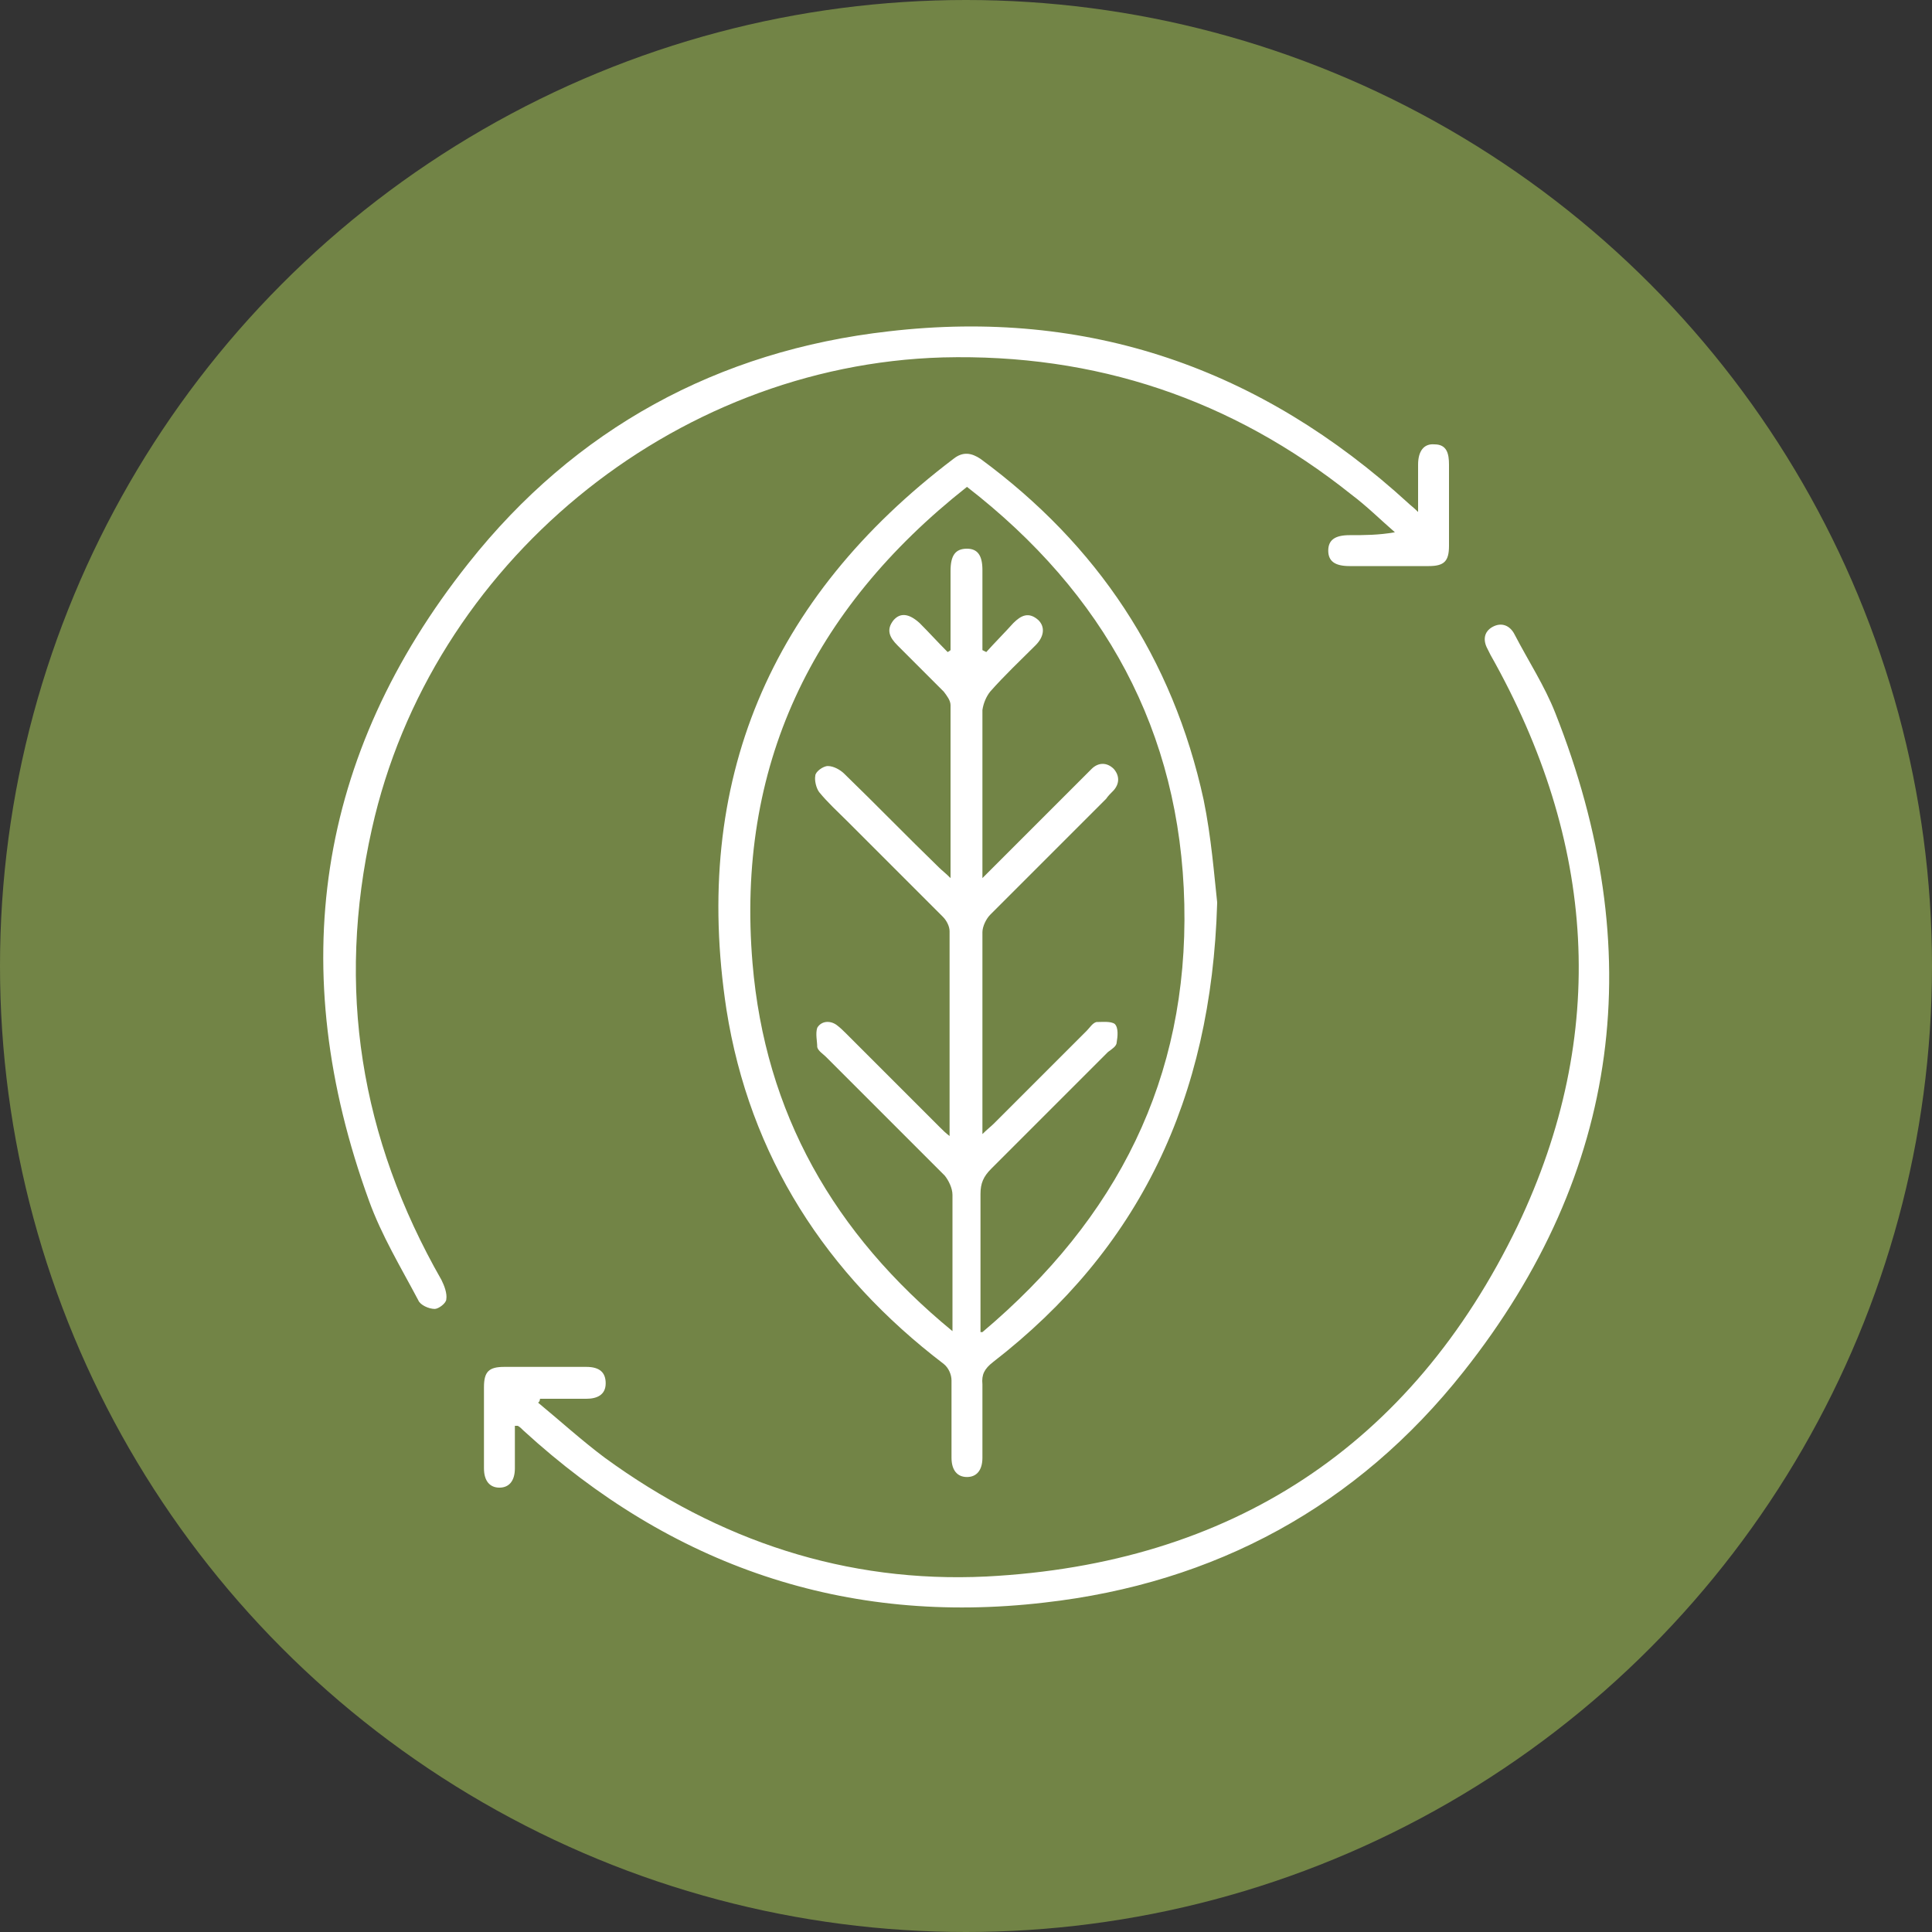
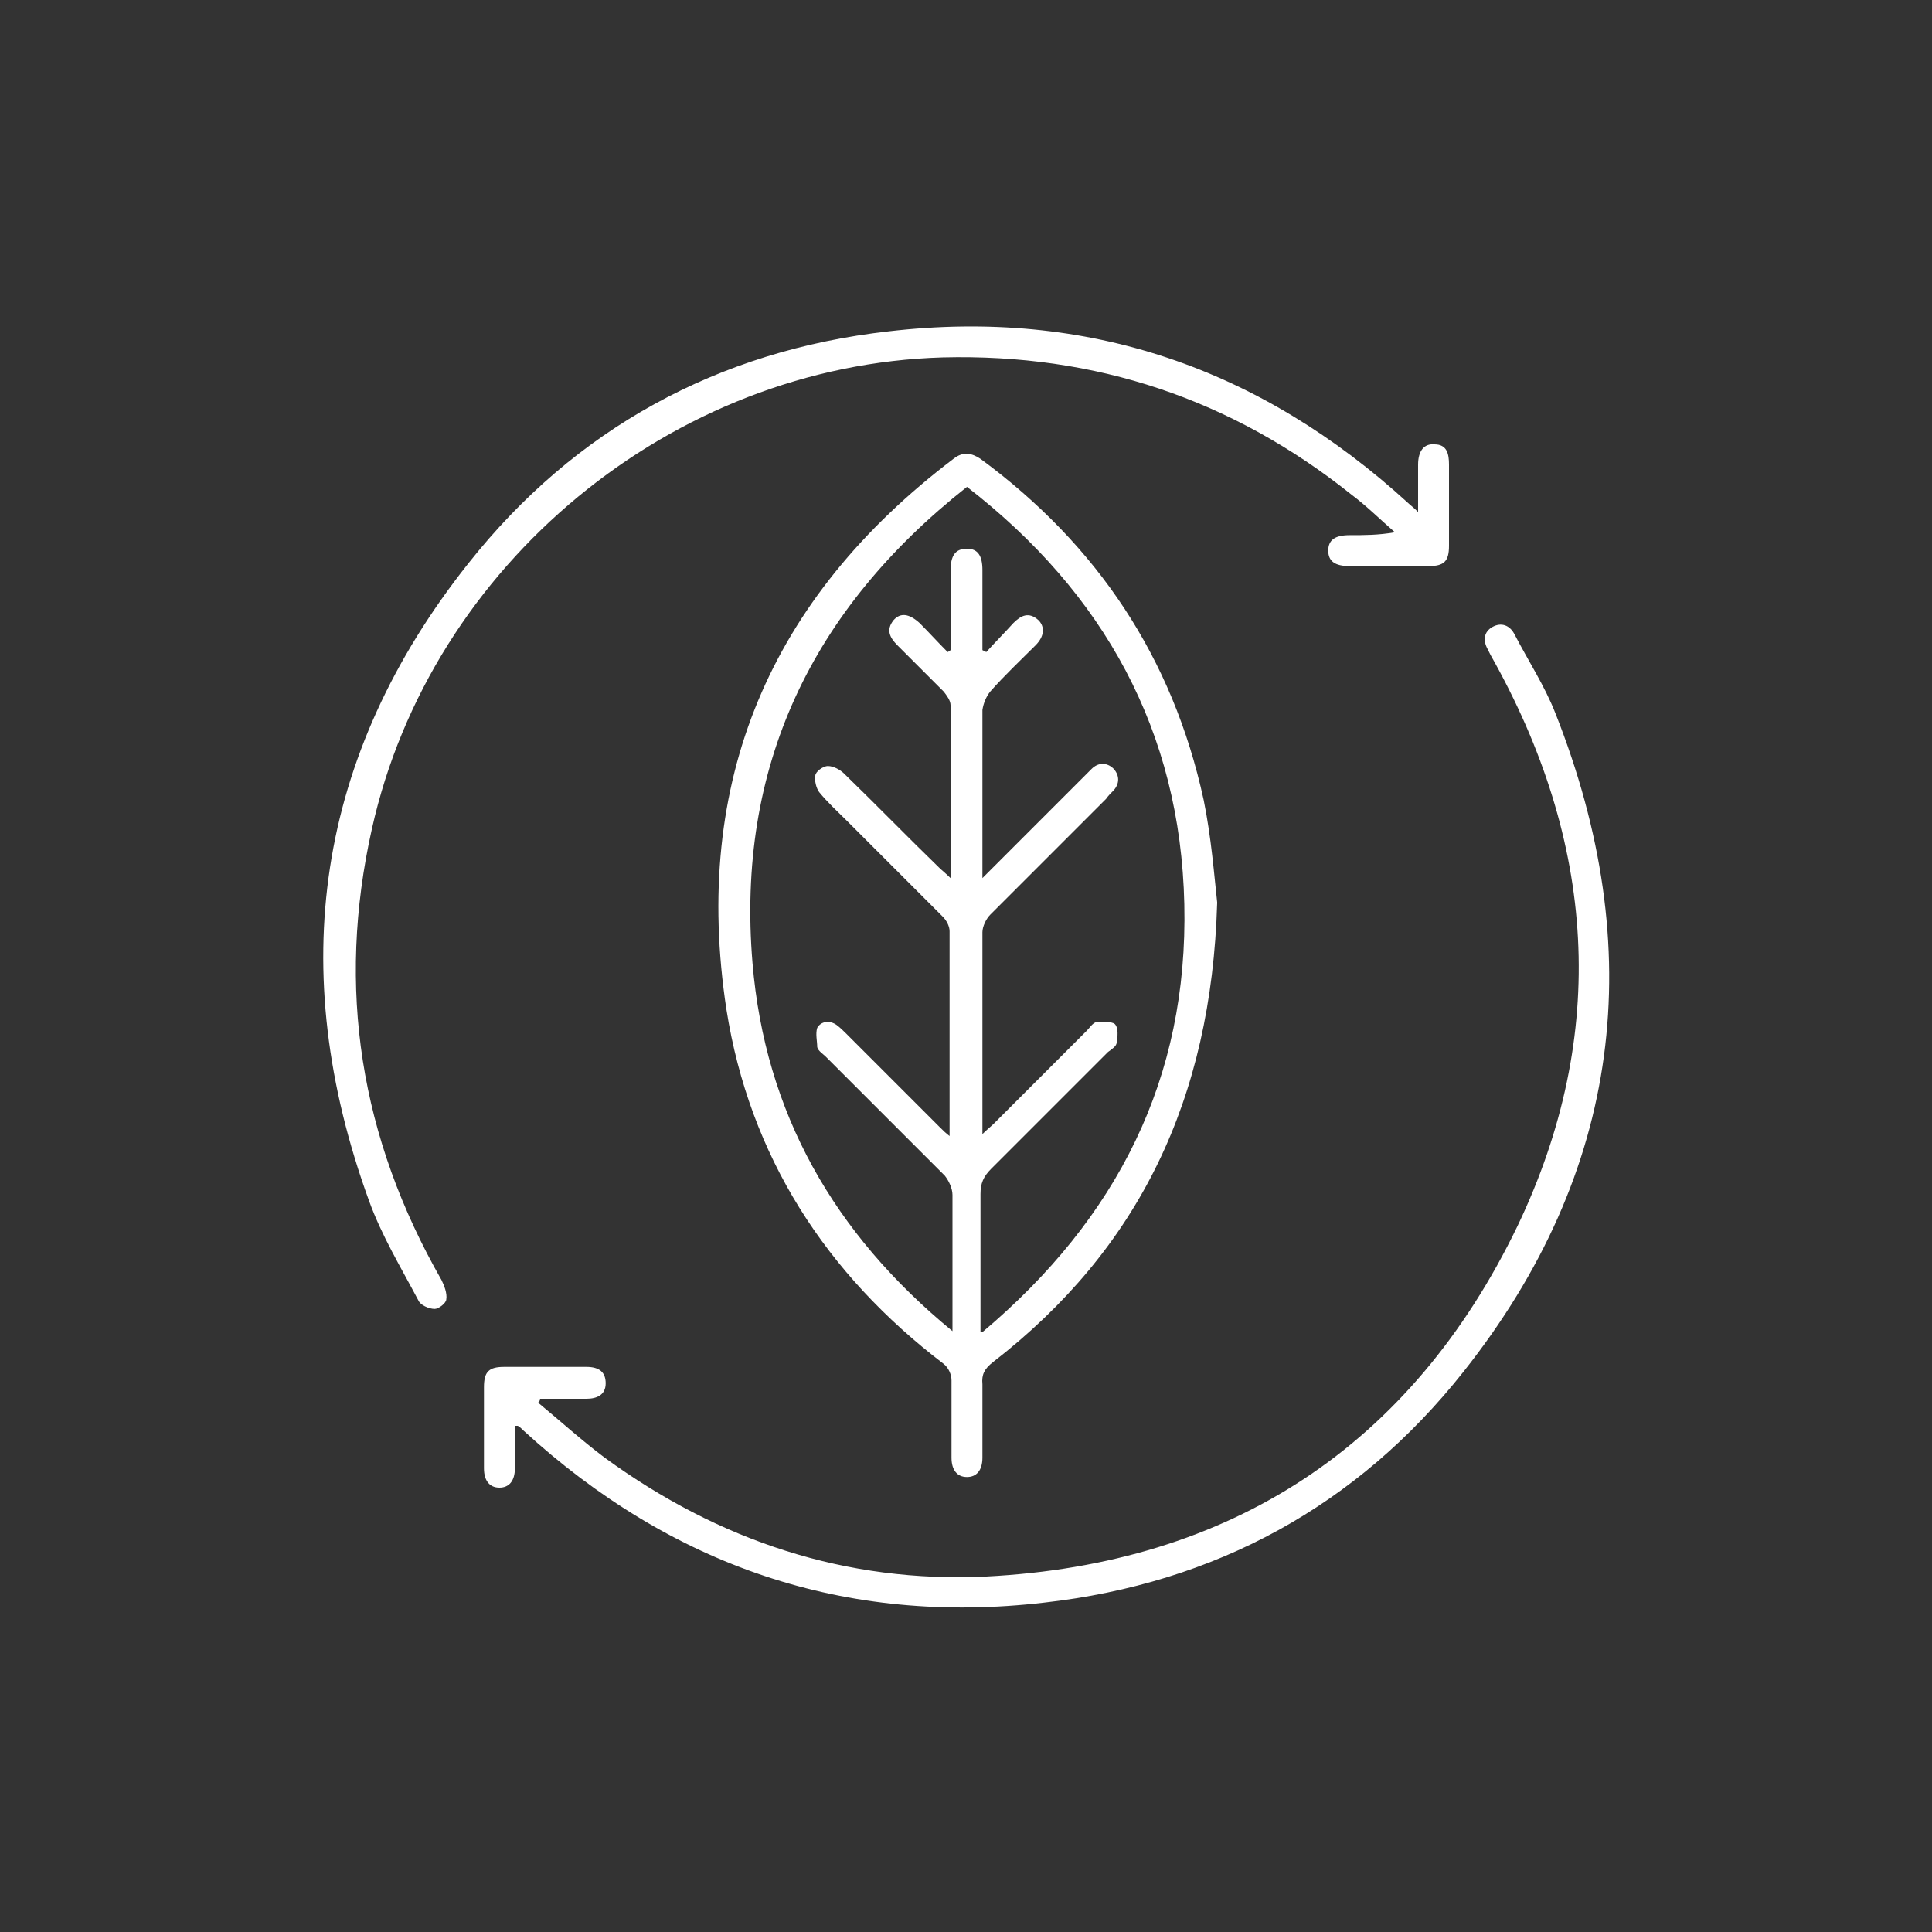
<svg xmlns="http://www.w3.org/2000/svg" id="Capa_1" data-name="Capa 1" version="1.1" viewBox="0 0 20 20">
  <rect x="0" y="0" width="20" height="20" fill="#333333" stroke="none" />
  <defs>
    <style>
      .cls-1 {
        fill: #728446;
      }

      .cls-1, .cls-2 {
        stroke-width: 0px;
      }

      .cls-2 {
        fill: #fff;
      }
    </style>
  </defs>
-   <circle class="cls-1" cx="10" cy="10" r="10" />
  <g>
    <path class="cls-2" d="M12.6,9.35c-.06,2.03-.81,3.58-2.32,4.75-.09.07-.12.13-.11.23v.76c0,.13-.06.2-.16.2s-.16-.07-.16-.2v-.8c0-.06-.03-.13-.08-.17-1.22-.93-2.01-2.15-2.25-3.67-.36-2.36.45-4.26,2.35-5.7.1-.08.19-.06.28,0,1.21.89,1.99,2.06,2.31,3.53.08.39.11.79.14,1.06h0ZM10.17,13.79c1.4-1.18,2.13-2.63,2.09-4.43-.04-1.79-.83-3.22-2.25-4.32-1.61,1.27-2.39,2.9-2.22,4.93.13,1.55.84,2.8,2.07,3.81v-1.41c0-.07-.04-.15-.08-.2-.41-.41-.82-.82-1.23-1.23-.03-.03-.08-.06-.09-.1,0-.06-.02-.14,0-.2.04-.07.13-.08.2-.03.04.03.07.06.1.09.32.32.65.65.97.97.03.03.06.06.1.09,0-.03,0-.04,0-.05v-2.07c0-.05-.03-.11-.07-.15-.33-.33-.66-.66-.99-.99-.1-.1-.2-.19-.29-.3-.03-.04-.05-.12-.04-.17,0-.04.08-.1.13-.1.06,0,.13.04.17.08.33.32.65.65.98.97.03.03.07.06.12.11v-1.79c0-.05-.04-.1-.07-.14l-.48-.48c-.08-.08-.12-.16-.04-.26.07-.08.16-.07.27.03.1.1.19.2.29.3,0,0,.02-.01.03-.02v-.82c0-.16.05-.23.17-.23.11,0,.16.07.16.22v.83s.02.01.04.02c.09-.1.19-.2.28-.3.08-.08.16-.12.26-.03.07.07.06.17-.03.26-.16.16-.32.31-.47.48-.04.05-.07.12-.08.19v1.74c.31-.31.6-.6.89-.89.08-.08.16-.16.24-.24.07-.07.16-.07.23,0,.06.07.06.15,0,.22-.03.03-.06.06-.08.09-.4.4-.8.8-1.2,1.2-.04.04-.08.12-.08.18v2.09c.05-.05.09-.08.12-.11.32-.32.64-.64.96-.96.03-.03.06-.08.1-.09.06,0,.15-.01.19.02.04.04.03.13.02.19,0,.04-.05.07-.09.1-.4.4-.81.81-1.21,1.21-.08.08-.11.15-.11.26v1.43Z" />
    <path class="cls-2" d="M14.68,5.28v-.47c0-.14.06-.22.17-.21.13,0,.15.1.15.21v.84c0,.16-.05.21-.21.21h-.82c-.15,0-.22-.05-.22-.16s.07-.16.22-.16.3,0,.47-.03c-.15-.13-.29-.27-.45-.39-1.24-.99-2.65-1.46-4.23-1.42-2.8.08-5.3,2.14-5.91,4.88-.37,1.65-.12,3.2.72,4.67.03.06.06.14.05.2,0,.04-.08.1-.12.1-.06,0-.15-.04-.17-.09-.18-.34-.38-.67-.51-1.03-.87-2.39-.55-4.61,1.03-6.6,1.1-1.39,2.58-2.2,4.35-2.4,2.06-.24,3.85.38,5.38,1.78.02.02.05.04.1.09v-.02Z" />
    <path class="cls-2" d="M5.33,14.75v.45c0,.13-.06.2-.16.2s-.16-.07-.16-.2v-.84c0-.16.05-.21.21-.21h.85c.14,0,.2.06.2.17,0,.12-.09.16-.2.16h-.48s0,.03-.02.04c.23.19.45.39.69.57,1.18.86,2.5,1.3,3.95,1.23,2.53-.13,4.4-1.35,5.5-3.63.95-1.99.81-3.98-.28-5.91-.01-.02-.02-.04-.03-.06-.05-.09-.04-.18.05-.23.09-.05.18-.02.23.08.14.27.31.53.42.81.97,2.45.69,4.75-.95,6.82-1.1,1.39-2.57,2.19-4.34,2.39-2.06.24-3.86-.38-5.39-1.78-.02-.02-.04-.04-.06-.05h-.03Z" />
  </g>
</svg>